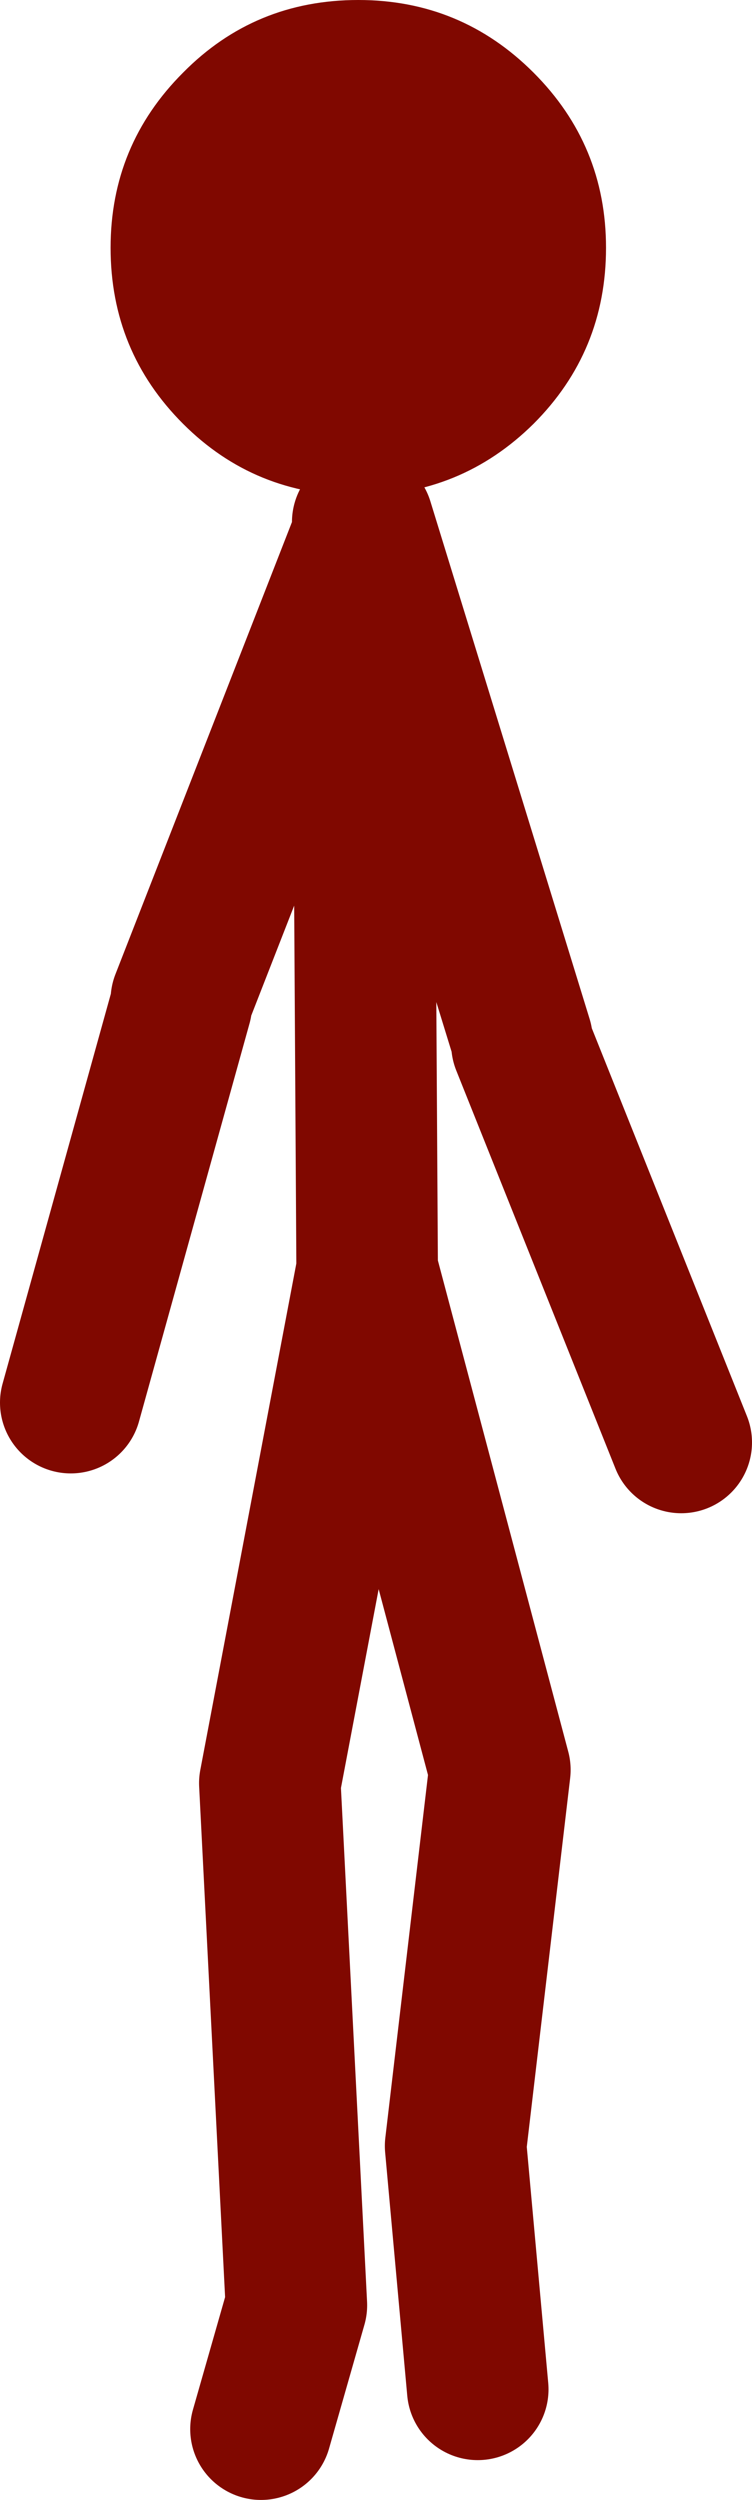
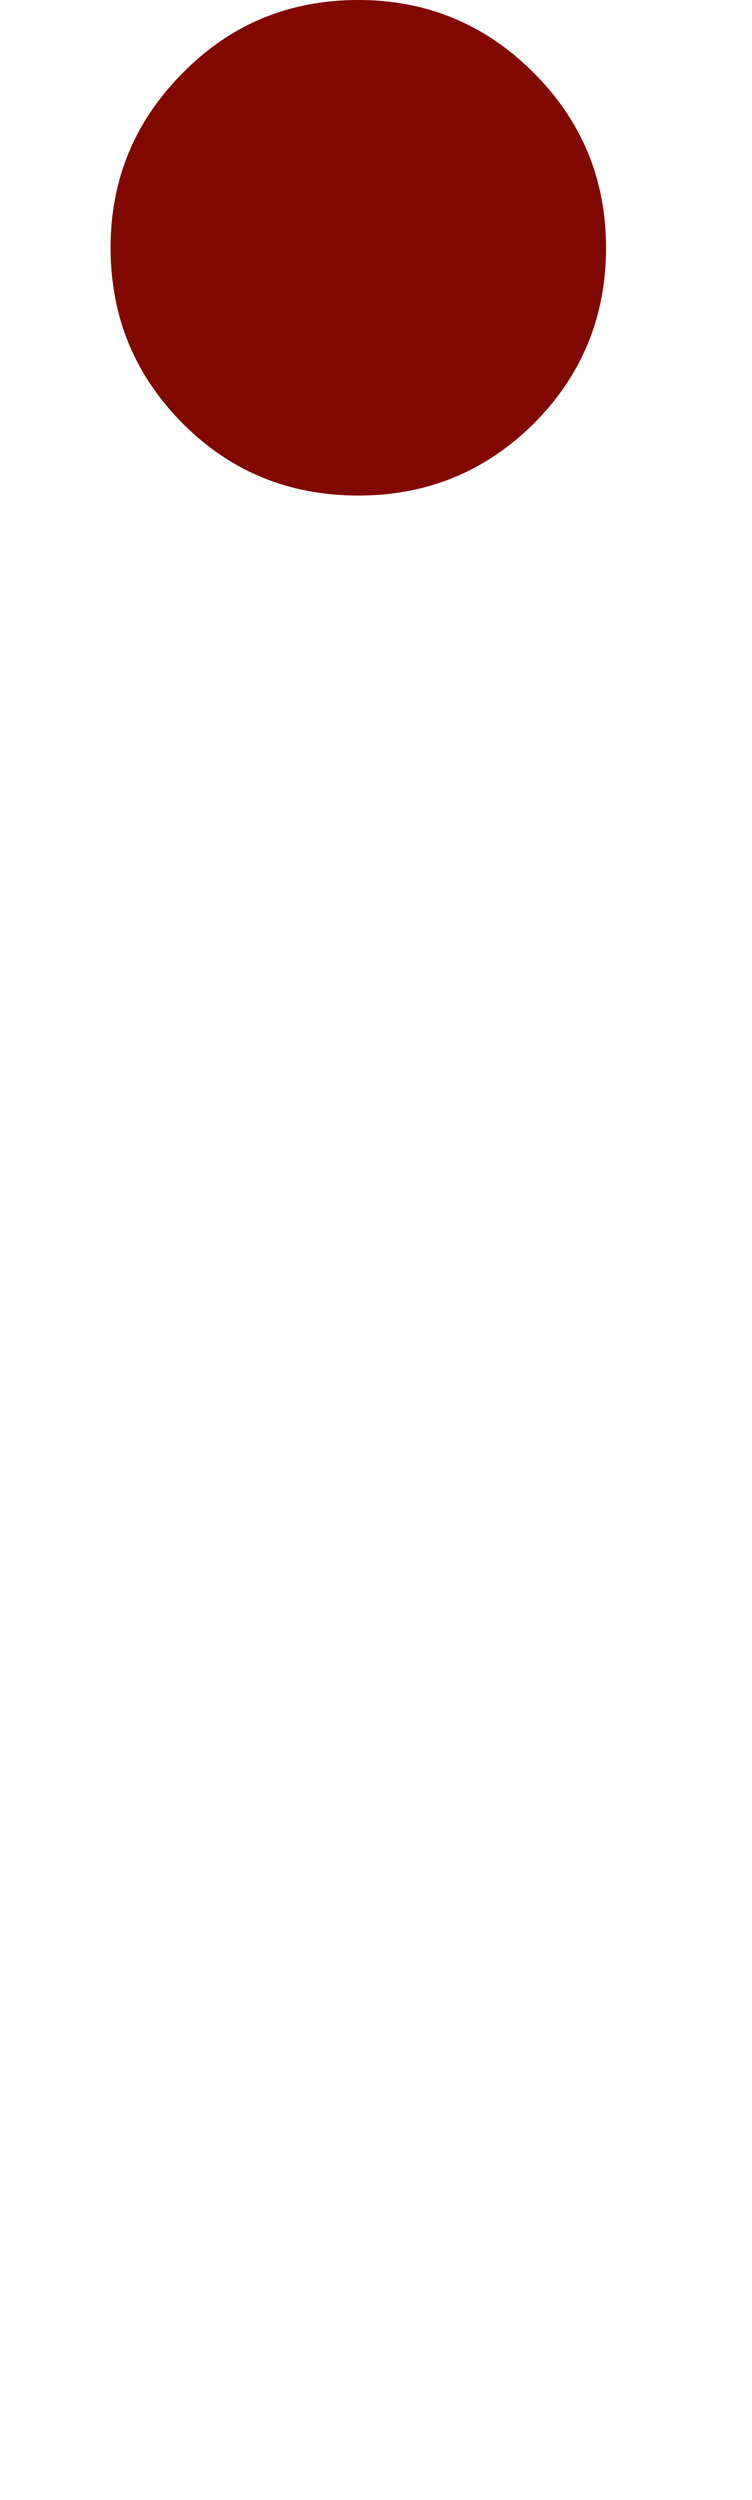
<svg xmlns="http://www.w3.org/2000/svg" height="141.25px" width="42.5px">
  <g transform="matrix(1.0, 0.0, 0.0, 1.0, 20.5, 143.9)">
    <path d="M9.65 -119.95 Q5.55 -115.9 -0.25 -115.9 -6.1 -115.9 -10.15 -119.95 -14.25 -124.05 -14.25 -129.9 -14.25 -135.7 -10.15 -139.8 -6.1 -143.9 -0.25 -143.9 5.55 -143.9 9.65 -139.8 13.75 -135.7 13.75 -129.9 13.75 -124.05 9.65 -119.95" fill="#800800" fill-rule="evenodd" stroke="none" />
-     <path d="M-10.25 -87.4 L0.0 -113.65 0.0 -114.4 9.0 -85.15 M9.0 -84.9 L18.0 -62.4 M6.5 -8.9 L5.25 -22.65 7.75 -43.9 0.25 -72.15 -5.25 -43.15 -3.75 -13.65 -5.75 -6.65 M0.25 -72.15 L0.0 -113.65 M-10.25 -87.15 L-16.5 -64.65" fill="none" stroke="#800800" stroke-linecap="round" stroke-linejoin="round" stroke-width="8.0" />
  </g>
</svg>